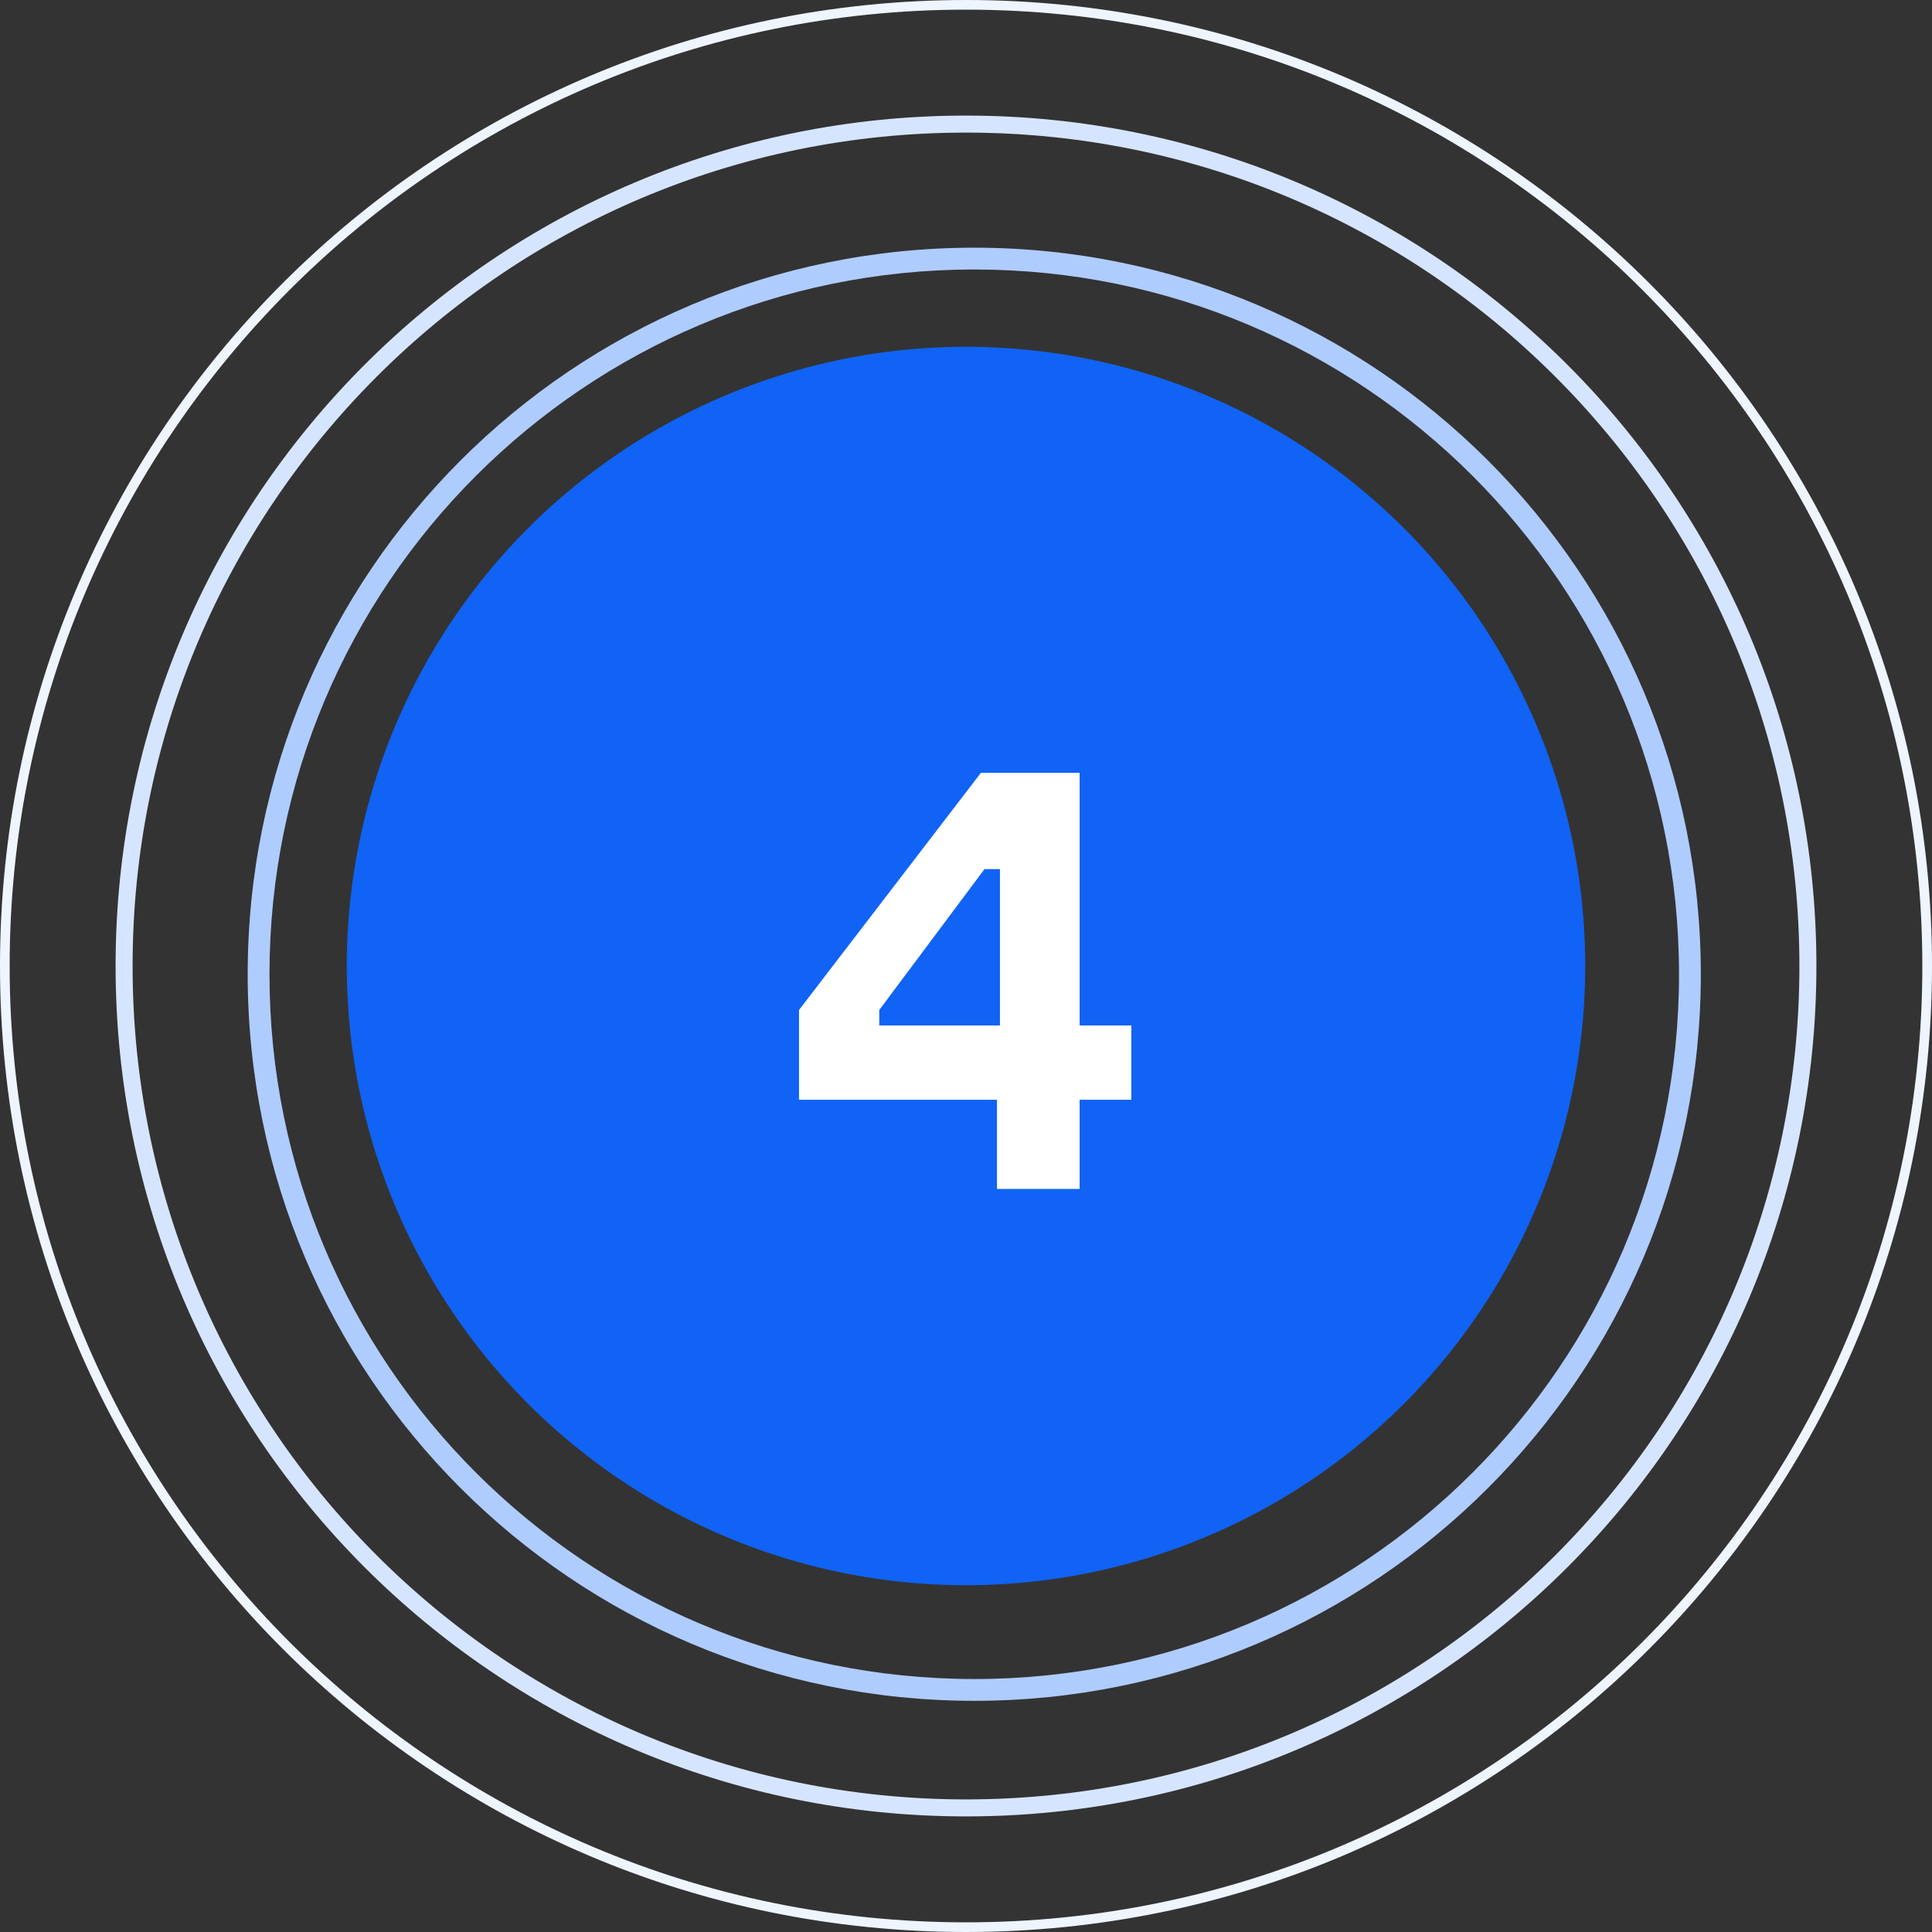
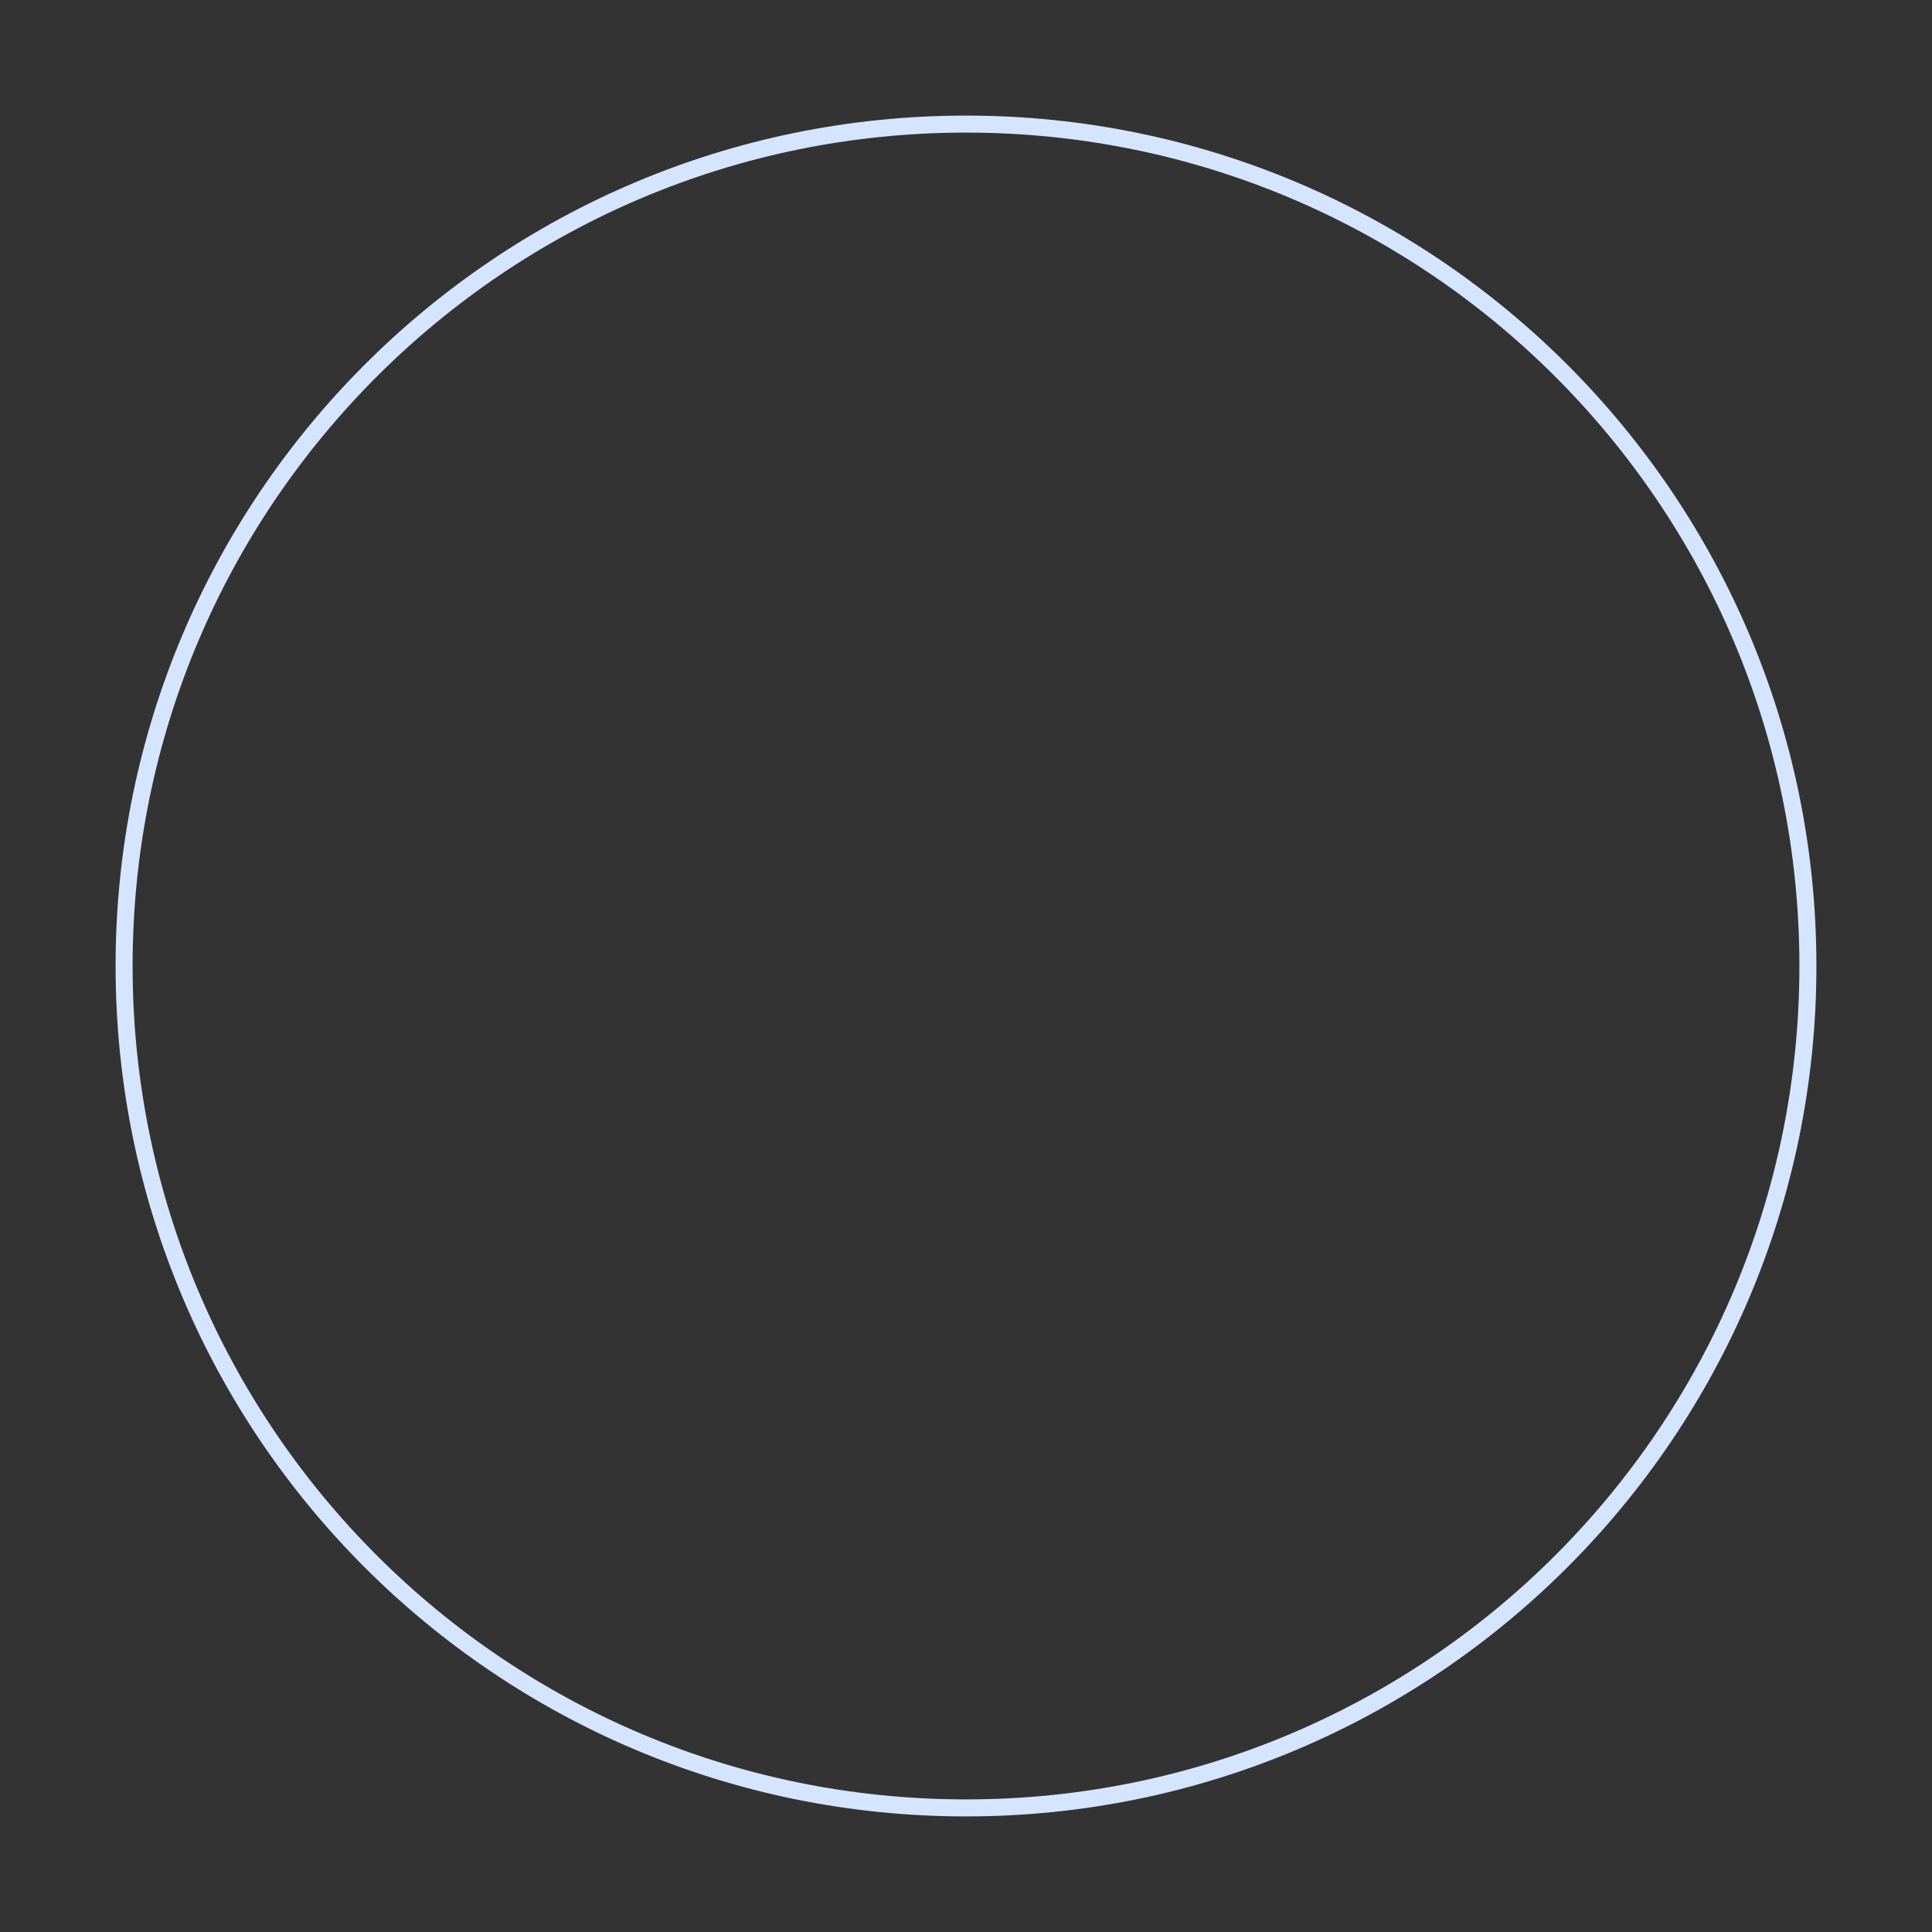
<svg xmlns="http://www.w3.org/2000/svg" width="117" height="117" viewBox="0 0 117 117" fill="none">
  <rect x="0" y="0" width="117" height="117" fill="#333333" stroke="none" />
-   <circle cx="58.5" cy="58.5" r="37.5" fill="#1063F4" />
-   <path d="M65.38 62.1H68.512V66.6H65.38V72H60.376V66.6H48.388V61.164L59.404 46.8H65.38V62.1ZM53.248 62.1H60.556V52.632H59.62L53.248 61.164V62.1Z" fill="white" />
-   <path d="M103 59C103 83.3 83.3 103 59 103C34.7 103 15 83.3 15 59C15 34.7 34.7 15 59 15C83.3 15 103 34.7 103 59ZM16.32 59C16.32 82.572 35.428 101.68 59 101.68C82.572 101.68 101.68 82.572 101.68 59C101.68 35.428 82.572 16.32 59 16.32C35.428 16.32 16.32 35.428 16.32 59Z" fill="#AFCCFF" />
  <path d="M110 58.5C110 86.943 86.943 110 58.5 110C30.057 110 7 86.943 7 58.5C7 30.057 30.057 7 58.5 7C86.943 7 110 30.057 110 58.5ZM8.03 58.5C8.03 86.374 30.626 108.97 58.5 108.97C86.374 108.97 108.97 86.374 108.97 58.5C108.97 30.626 86.374 8.03 58.5 8.03C30.626 8.03 8.03 30.626 8.03 58.5Z" fill="#D6E5FF" />
-   <path d="M117 58.5C117 90.809 90.809 117 58.5 117C26.191 117 0 90.809 0 58.5C0 26.191 26.191 0 58.5 0C90.809 0 117 26.191 117 58.5ZM0.585 58.5C0.585 90.486 26.514 116.415 58.5 116.415C90.486 116.415 116.415 90.486 116.415 58.5C116.415 26.514 90.486 0.585 58.5 0.585C26.514 0.585 0.585 26.514 0.585 58.5Z" fill="#EEF5FF" />
</svg>